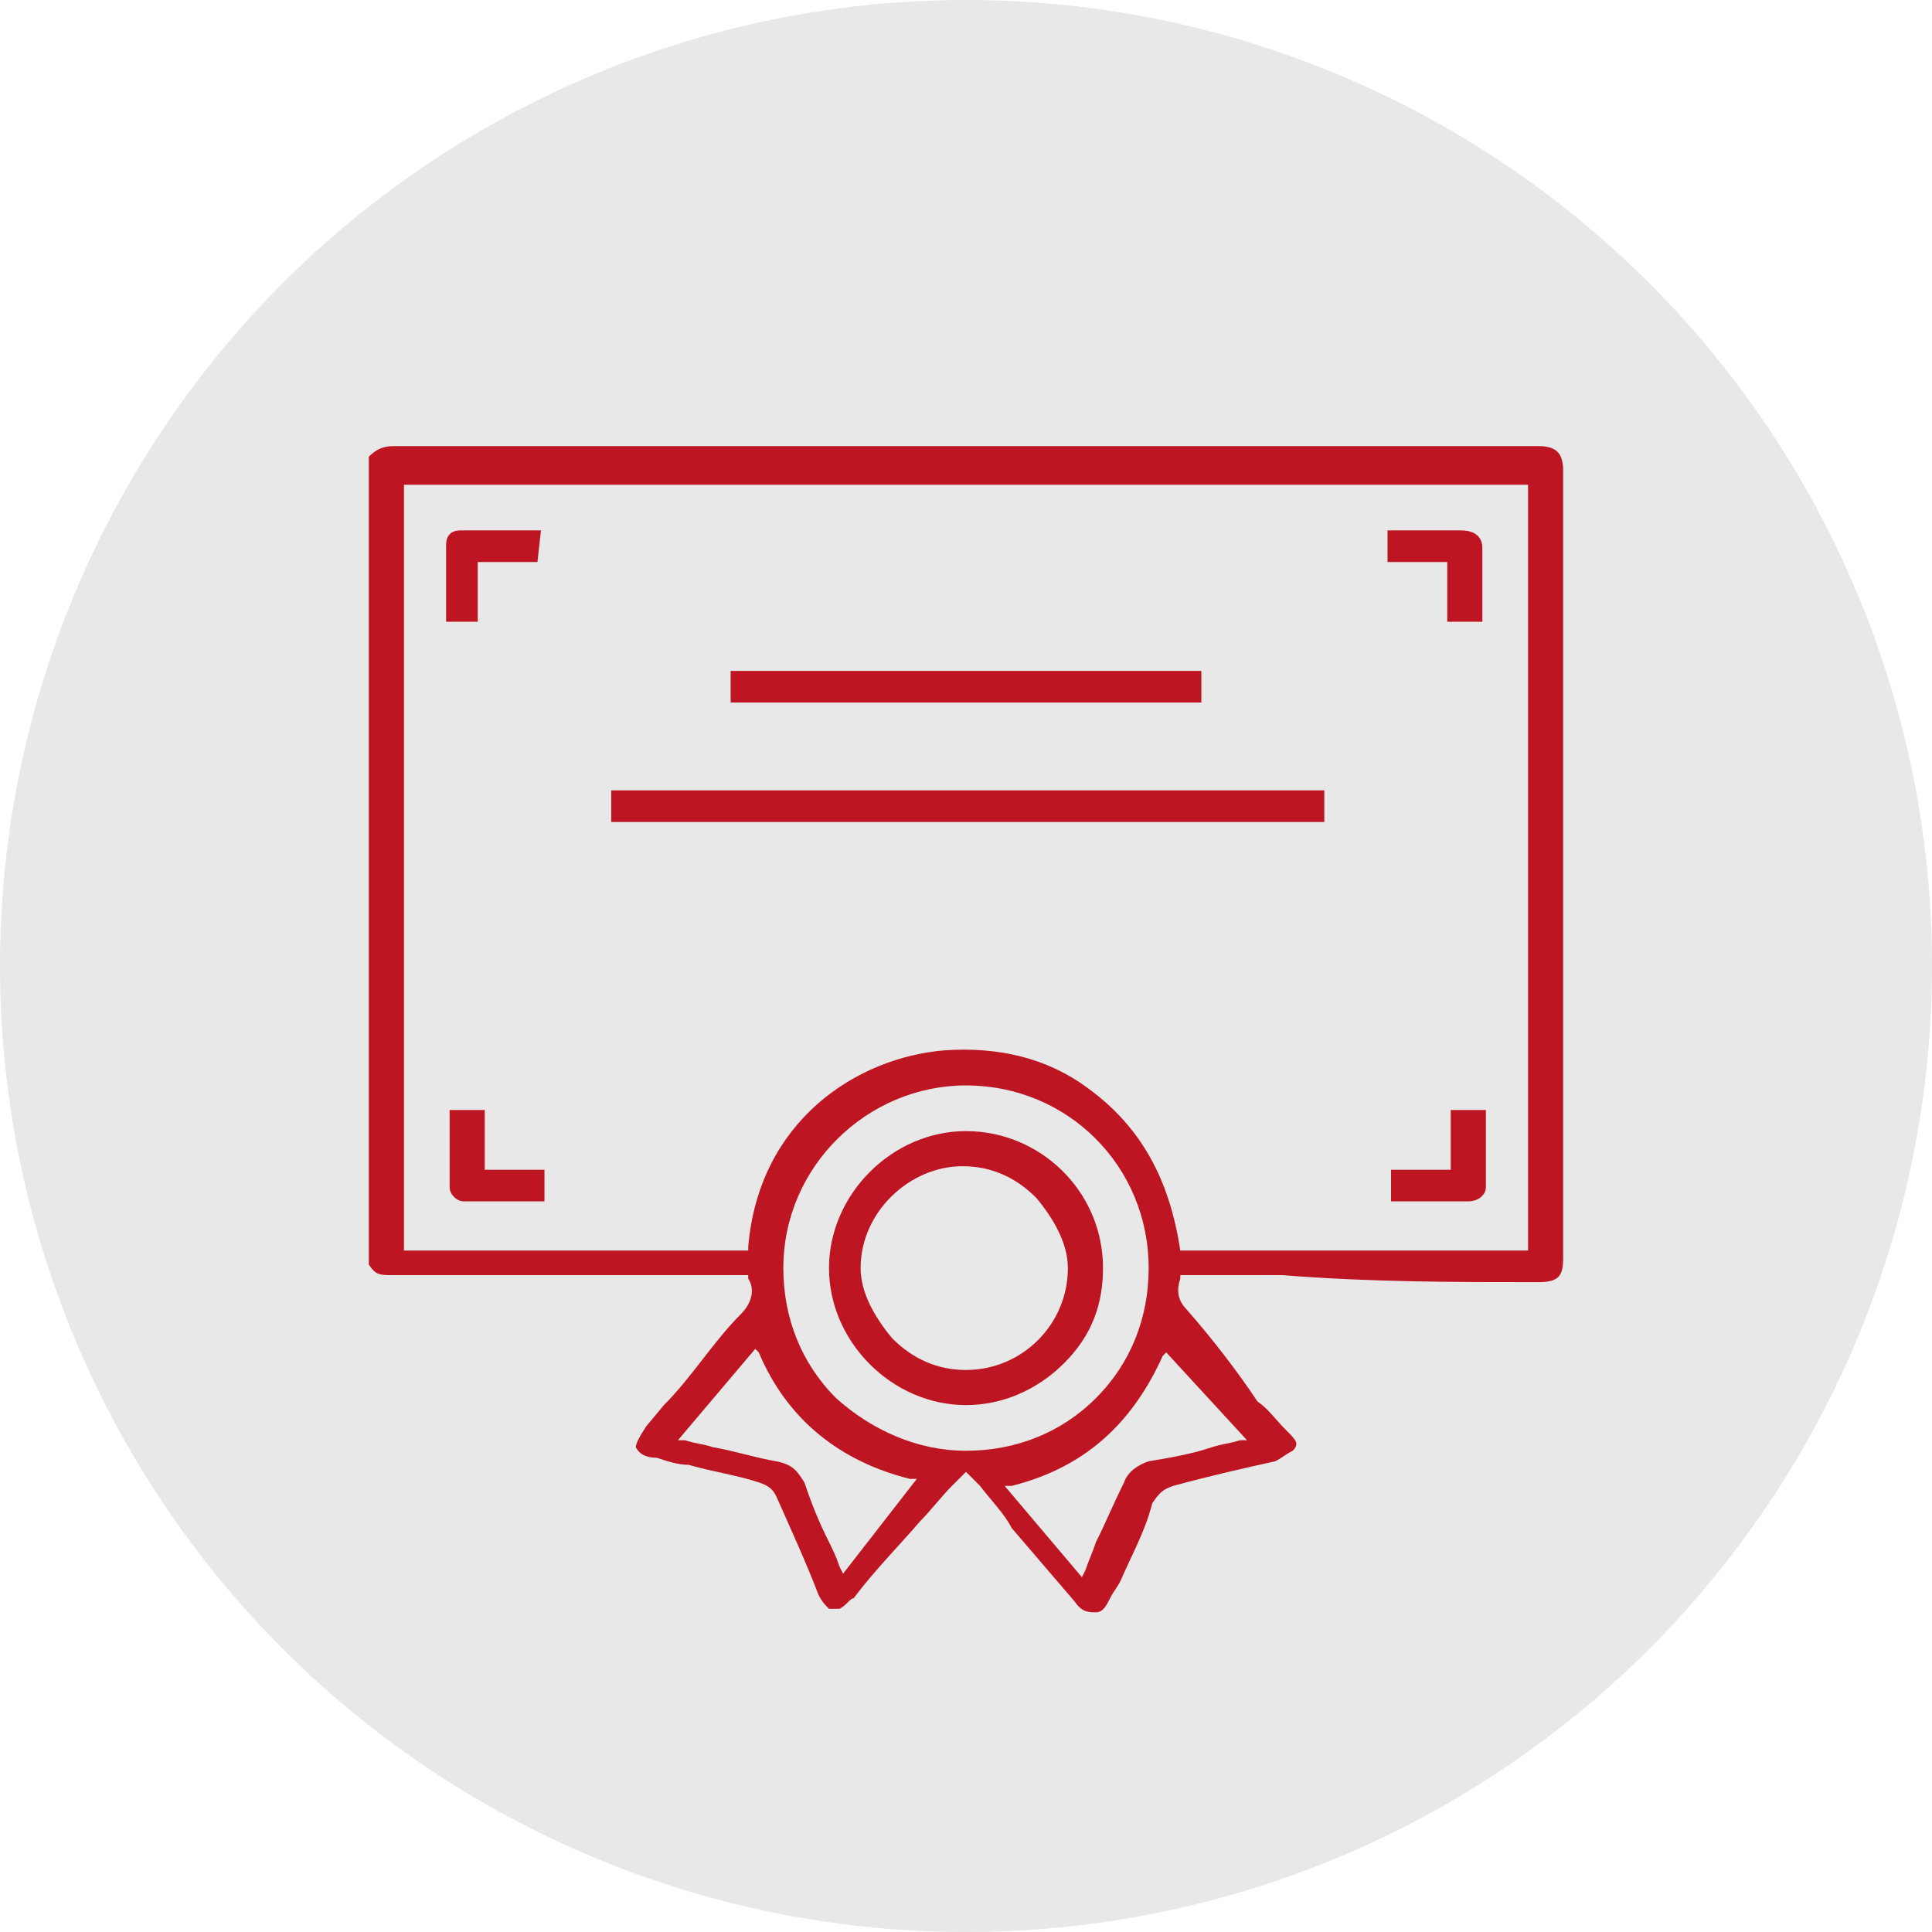
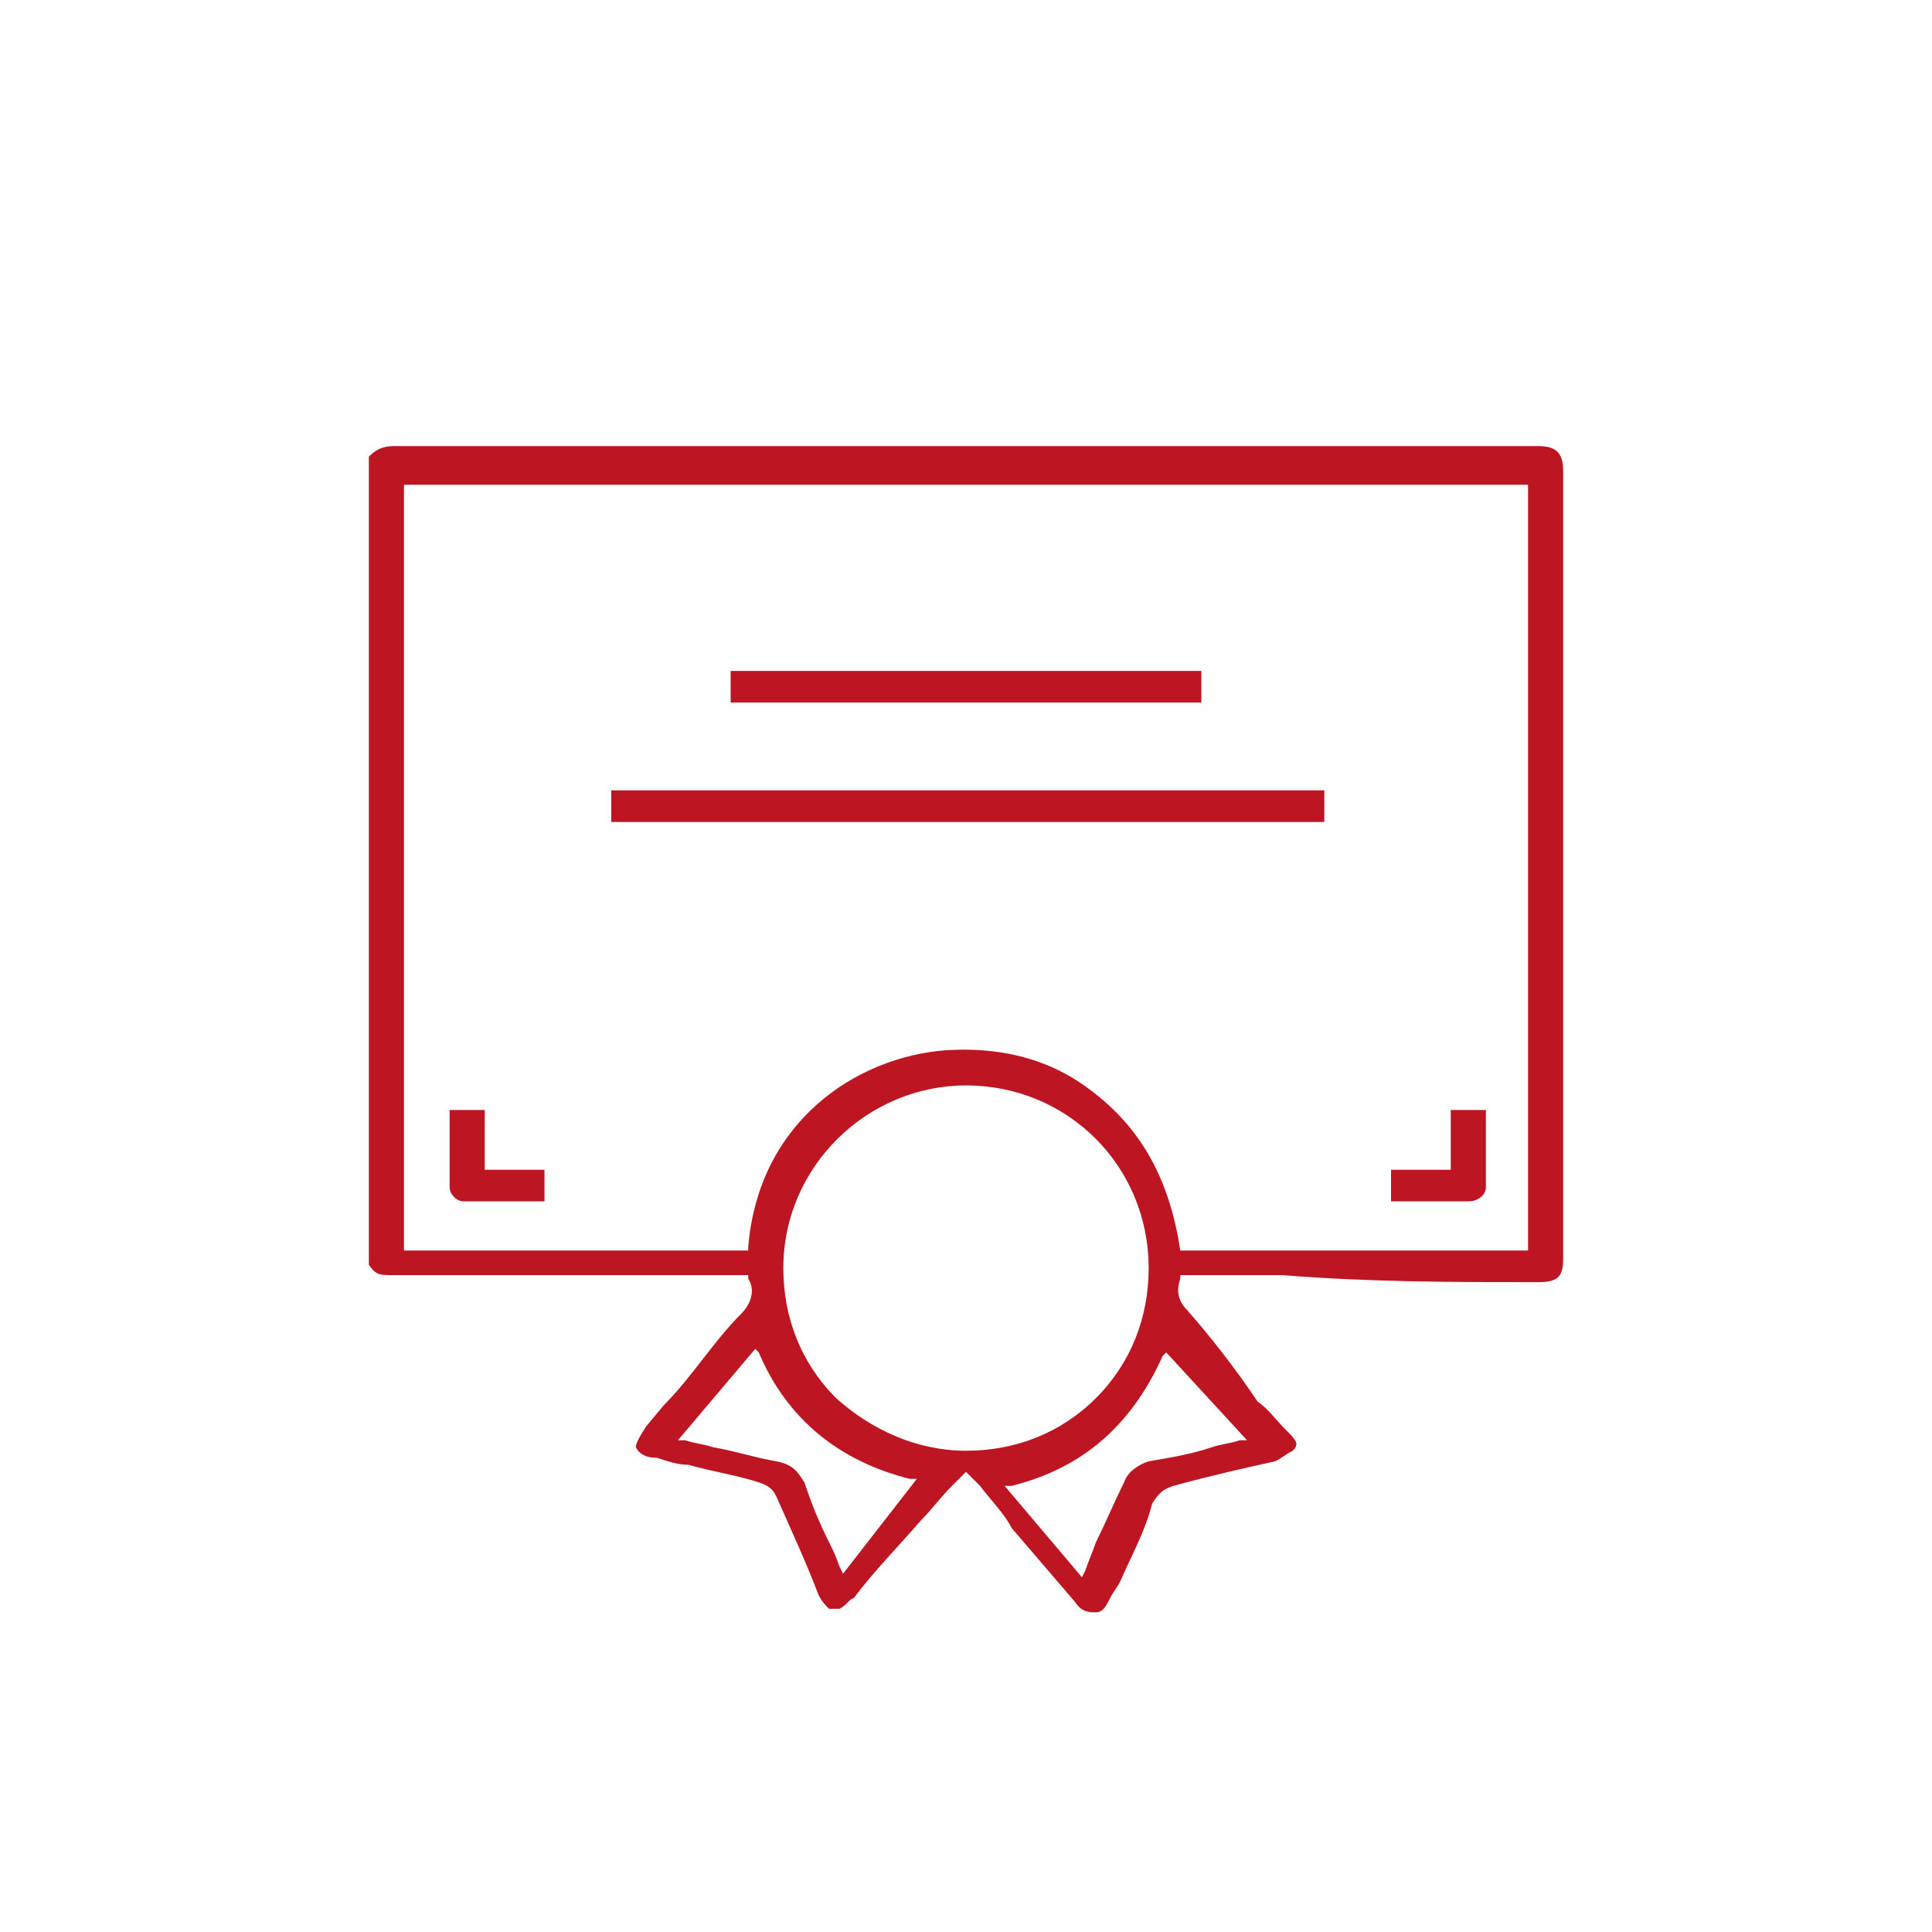
<svg xmlns="http://www.w3.org/2000/svg" version="1.1" id="Warstwa_1" x="0px" y="0px" viewBox="0 0 55 55" style="enable-background:new 0 0 55 55;" xml:space="preserve">
  <style type="text/css">
	.st0{fill:#E8E8E8;}
	.st1{fill:#BE1522;}
</style>
-   <circle class="st0" cx="27.5" cy="27.5" r="27.5" />
  <g>
    <rect x="17.4" y="22.5" class="st1" width="20.3" height="0.9" />
    <rect x="20.8" y="19.1" class="st1" width="13.4" height="0.9" />
    <path class="st1" d="M13.2,34.2c0.5,0,1.1,0,1.7,0c0.2,0,0.4,0,0.6,0v-0.9h-1.7v-1.7h-1c0,0.2,0,0.4,0,0.6c0,0.6,0,1.1,0,1.6   C12.8,34,13,34.2,13.2,34.2z" />
    <path class="st1" d="M41.3,31.6v1.7h-1.7v0.9c0.2,0,0.4,0,0.6,0c0.5,0,1.1,0,1.6,0c0.3,0,0.5-0.2,0.5-0.4c0-0.5,0-1,0-1.6   c0-0.2,0-0.4,0-0.6H41.3z" />
-     <path class="st1" d="M15.4,15.1c-0.2,0-0.4,0-0.6,0c-0.6,0-1.1,0-1.7,0c-0.3,0-0.4,0.2-0.4,0.4c0,0.5,0,1.1,0,1.6   c0,0.2,0,0.3,0,0.6h0.9V16h1.7L15.4,15.1L15.4,15.1z" />
-     <path class="st1" d="M42.2,17.7c0-0.2,0-0.4,0-0.6c0-0.5,0-1,0-1.5c0-0.3-0.2-0.5-0.6-0.5c-0.4,0-0.9,0-1.3,0c-0.2,0-0.3,0-0.5,0   h-0.3V16h1.7v1.7H42.2z" />
-     <path class="st1" d="M27.5,32.2L27.5,32.2c-2.1,0-3.9,1.8-3.9,3.9s1.8,3.9,3.9,3.9l0,0c1,0,2-0.4,2.8-1.2c0.8-0.8,1.1-1.7,1.1-2.7   C31.4,33.9,29.6,32.2,27.5,32.2z M27.5,39L27.5,39c-0.8,0-1.5-0.3-2.1-0.9c-0.5-0.6-0.9-1.3-0.9-2c0-1.6,1.4-2.9,2.9-2.9l0,0   c0.8,0,1.5,0.3,2.1,0.9c0.5,0.6,0.9,1.3,0.9,2C30.4,37.7,29.1,39,27.5,39z" />
    <path class="st1" d="M43.8,36.5c0.6,0,0.7-0.2,0.7-0.7c0-7.5,0-14.9,0-22.4c0-0.5-0.2-0.7-0.7-0.7h-6.7c-8.5,0-17.3,0-25.9,0l0,0   c-0.3,0-0.5,0.1-0.7,0.3v23c0.2,0.3,0.3,0.3,0.7,0.3l0,0c1.8,0,3.5,0,5.3,0c0.8,0,1.4,0,2.2,0h2.6v0.1c0.2,0.3,0.1,0.7-0.2,1   c-0.8,0.8-1.4,1.8-2.2,2.6l-0.5,0.6c-0.2,0.3-0.3,0.5-0.3,0.6c0.1,0.2,0.3,0.3,0.6,0.3c0.3,0.1,0.6,0.2,0.9,0.2   c0.7,0.2,1.4,0.3,2,0.5c0.3,0.1,0.4,0.2,0.5,0.4c0.4,0.9,0.9,2,1.2,2.8c0.1,0.2,0.2,0.3,0.3,0.4c0.1,0,0.2,0,0.3,0   c0.2-0.1,0.3-0.3,0.4-0.3c0.6-0.8,1.3-1.5,1.9-2.2c0.3-0.3,0.6-0.7,0.9-1c0.1-0.1,0.1-0.1,0.2-0.2l0.1-0.1l0.1-0.1l0.1,0.1l0.1,0.1   c0.1,0.1,0.1,0.1,0.2,0.2c0.3,0.4,0.7,0.8,0.9,1.2c0.6,0.7,1.2,1.4,1.8,2.1c0.2,0.3,0.4,0.3,0.6,0.3c0.2,0,0.3-0.2,0.4-0.4   c0.1-0.2,0.2-0.3,0.3-0.5c0.3-0.7,0.7-1.4,0.9-2.2c0.2-0.3,0.3-0.4,0.6-0.5c1.1-0.3,2-0.5,2.9-0.7c0.2-0.1,0.3-0.2,0.5-0.3   c0.2-0.2,0.1-0.3-0.2-0.6c-0.3-0.3-0.5-0.6-0.8-0.8c-0.6-0.9-1.3-1.8-2-2.6c-0.3-0.3-0.3-0.6-0.2-0.9v-0.1h2.9   C39,36.5,41.4,36.5,43.8,36.5z M24,44.8l-0.1-0.2c-0.1-0.3-0.2-0.5-0.3-0.7c-0.3-0.6-0.5-1.1-0.7-1.7c-0.2-0.3-0.3-0.5-0.8-0.6   c-0.6-0.1-1.2-0.3-1.8-0.4c-0.3-0.1-0.5-0.1-0.8-0.2h-0.2l2.2-2.6l0.1,0.1c0.8,1.9,2.3,3.1,4.3,3.6h0.2L24,44.8z M27.5,41.3   L27.5,41.3c-1.4,0-2.7-0.6-3.7-1.5c-1-1-1.5-2.3-1.5-3.7c0-2.9,2.4-5.2,5.2-5.2l0,0c2.9,0,5.2,2.3,5.2,5.2c0,1.4-0.5,2.7-1.5,3.7   C30.2,40.8,28.9,41.3,27.5,41.3z M35.5,41h-0.2c-0.3,0.1-0.5,0.1-0.8,0.2c-0.6,0.2-1.2,0.3-1.8,0.4c-0.3,0.1-0.6,0.3-0.7,0.6   c-0.3,0.6-0.5,1.1-0.8,1.7c-0.1,0.3-0.2,0.5-0.3,0.8l-0.1,0.2l-2.2-2.6h0.2c2-0.5,3.4-1.7,4.3-3.7l0.1-0.1L35.5,41z M33.6,35.6   L33.6,35.6c-0.3-2-1.1-3.5-2.6-4.6c-1.2-0.9-2.6-1.2-4.1-1.1c-2.5,0.2-5.3,2-5.6,5.6v0.1h-9.8V13.8h32v21.8   C43.6,35.6,33.6,35.6,33.6,35.6z" />
  </g>
</svg>